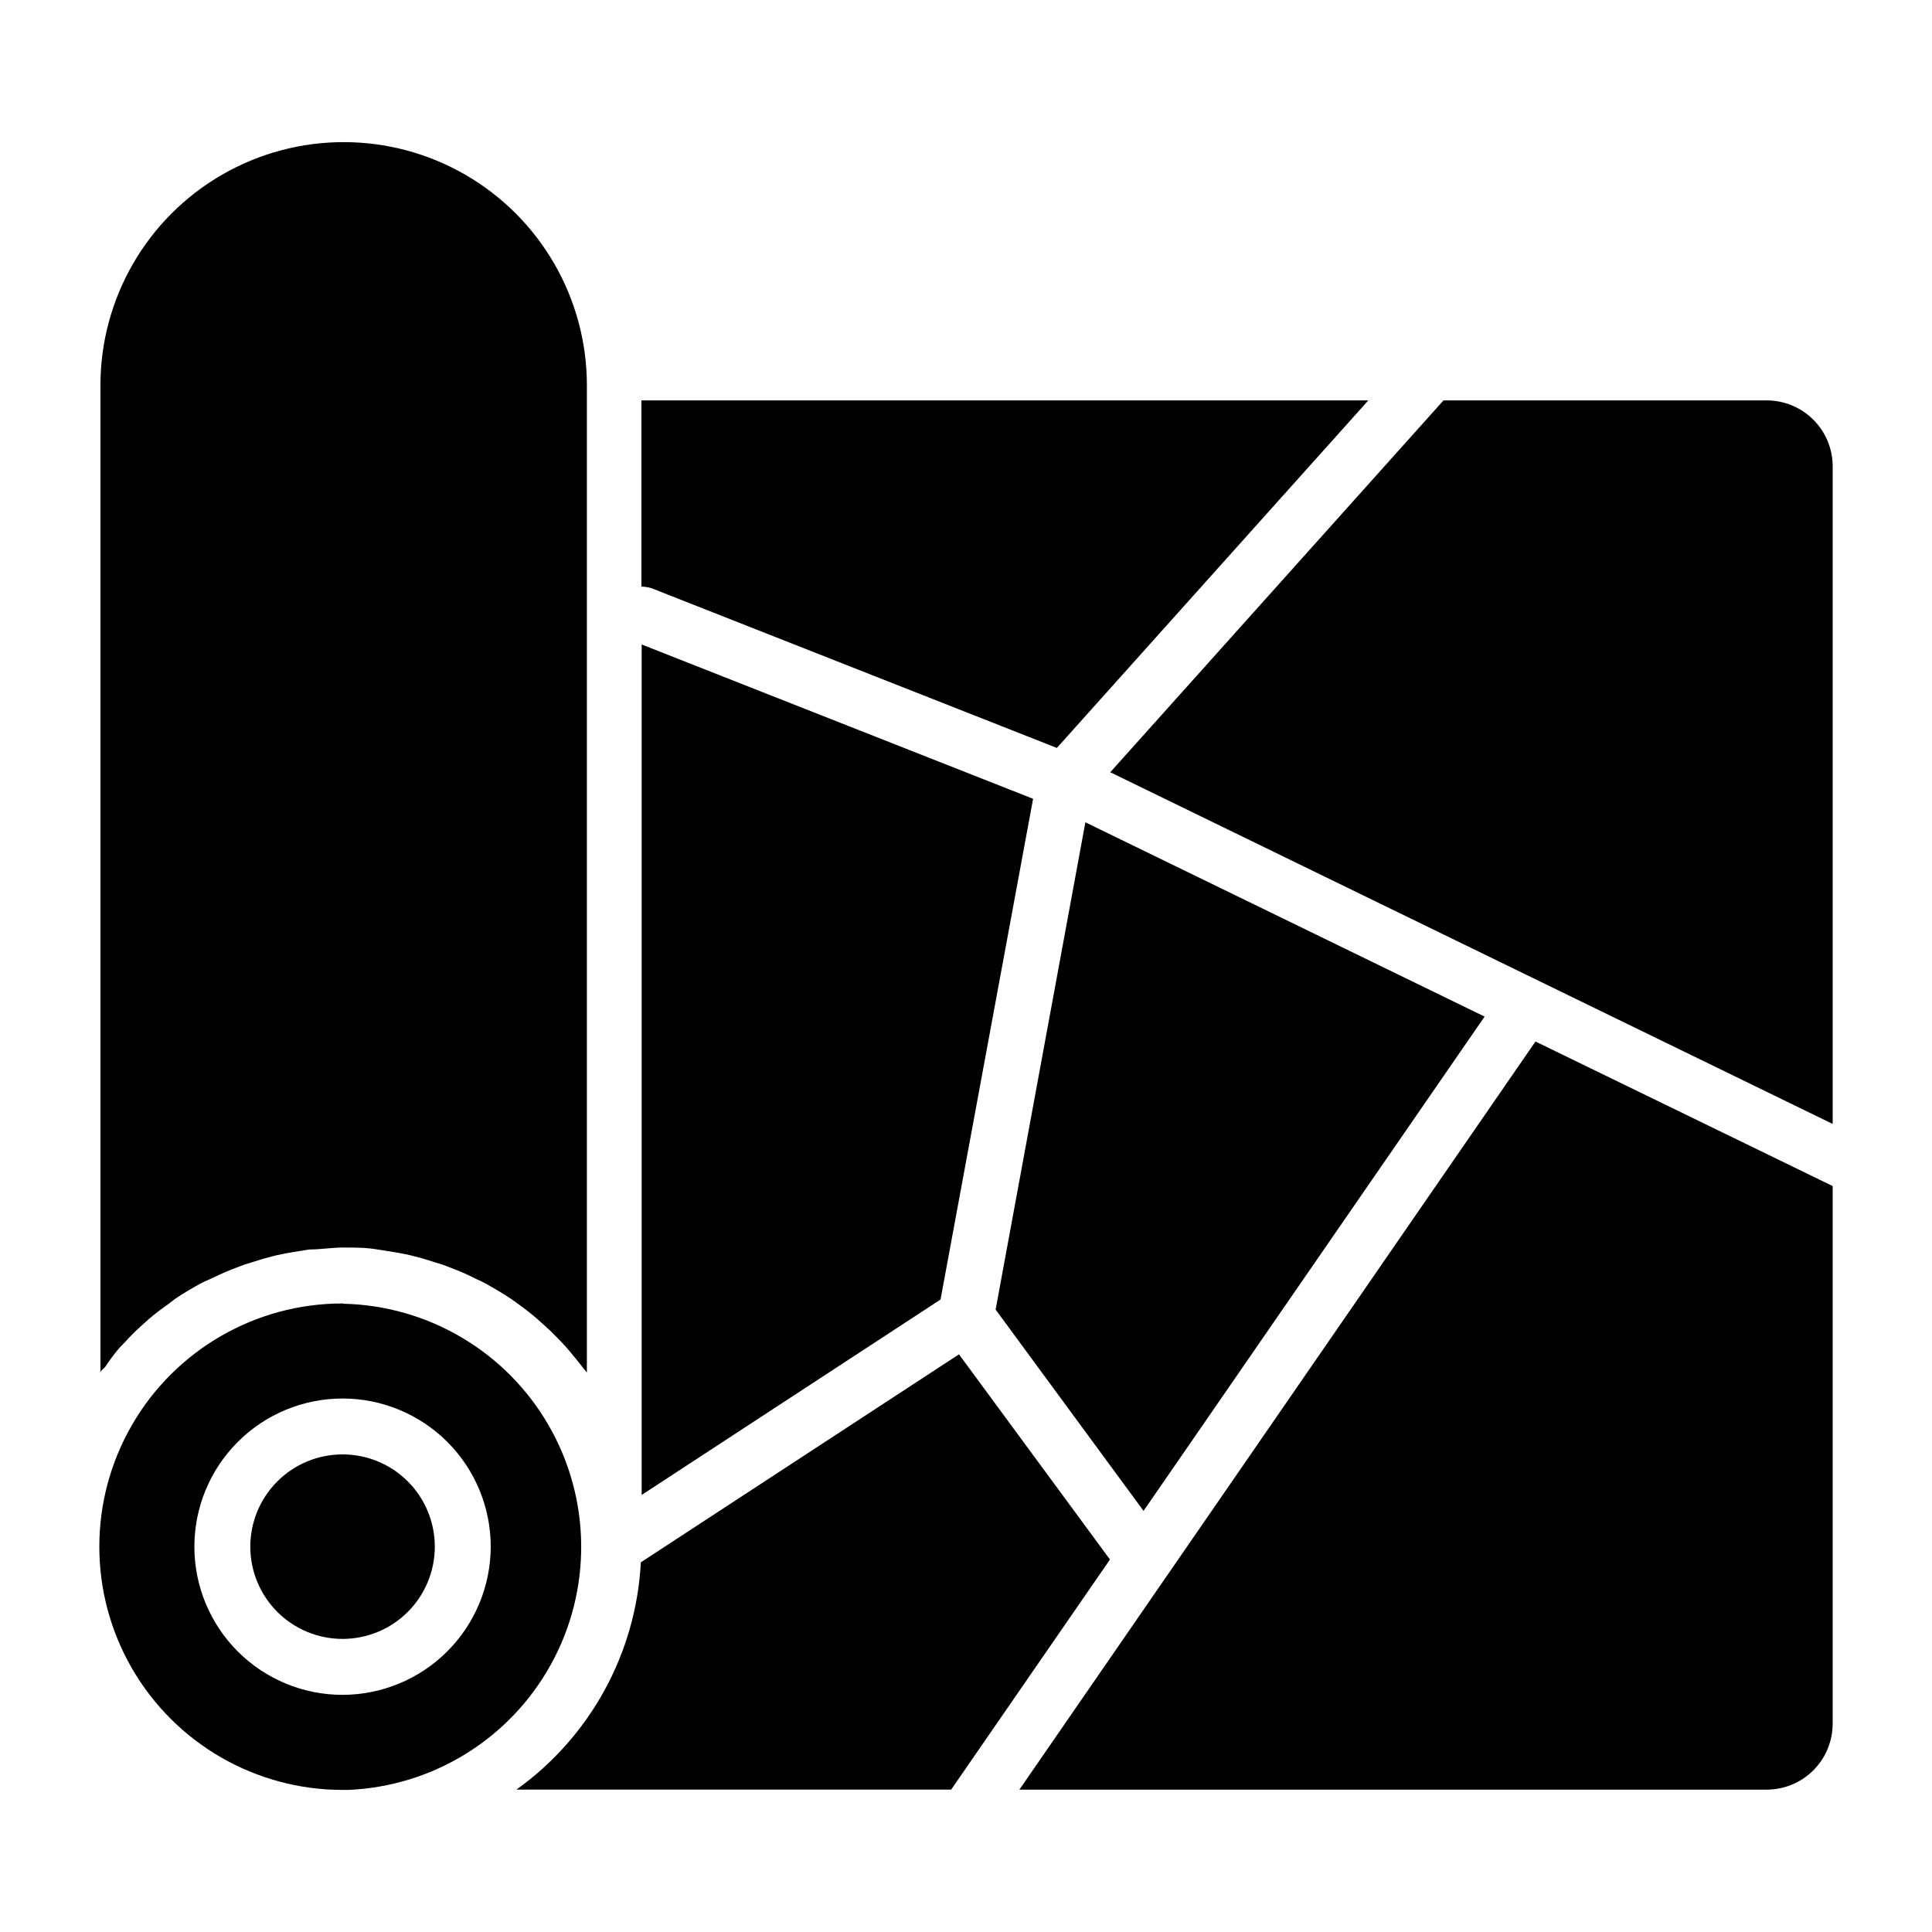
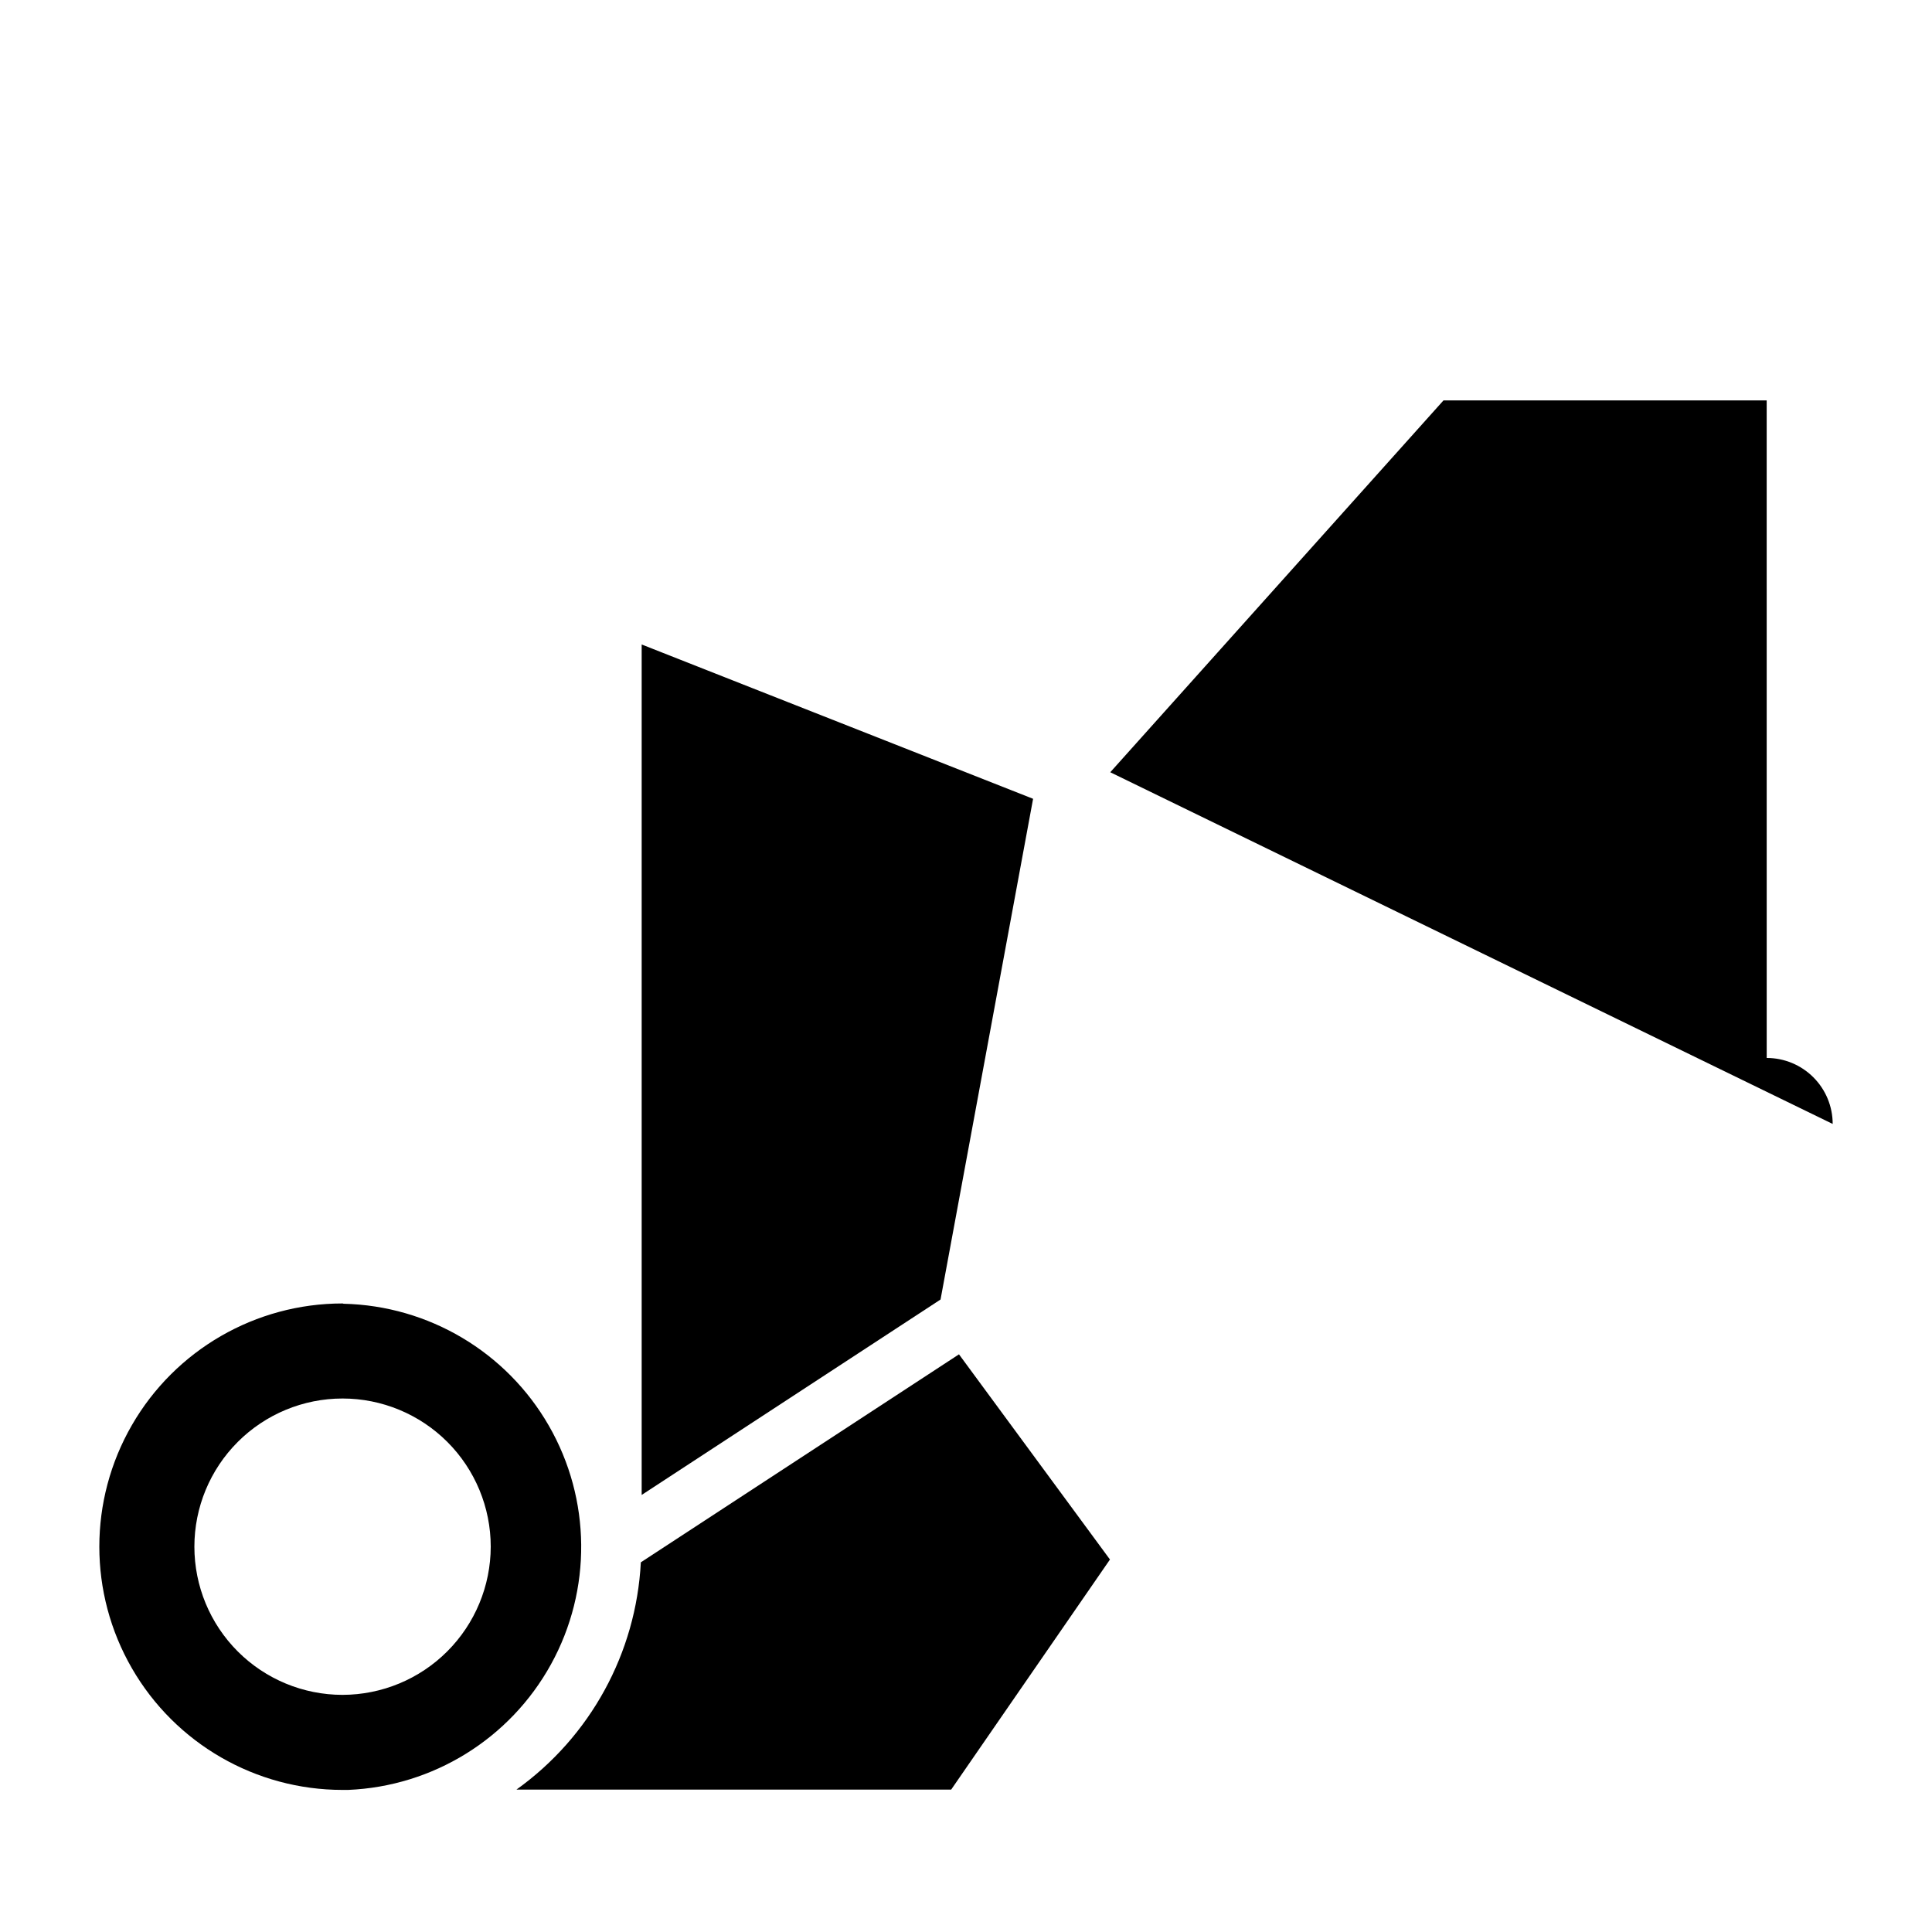
<svg xmlns="http://www.w3.org/2000/svg" fill="#000000" width="800px" height="800px" version="1.1" viewBox="144 144 512 512">
  <g>
-     <path d="m234.78 529.43c-6.484 0-12.703 2.574-17.289 7.16-4.582 4.586-7.16 10.805-7.16 17.289 0 6.484 2.578 12.703 7.16 17.289 4.586 4.586 10.805 7.16 17.289 7.16s12.703-2.574 17.289-7.16c4.586-4.586 7.16-10.805 7.16-17.289 0-6.484-2.574-12.703-7.16-17.289-4.586-4.586-10.805-7.16-17.289-7.16z" />
-     <path d="m175.14 501.8c0.668-0.816 1.406-1.555 2.148-2.297 1.258-1.406 2.594-2.742 4-4l2.223-2c1.703-1.48 3.555-2.816 5.41-4.148l1.332-1.039c2.371-1.629 4.816-3.039 7.41-4.445l2.297-1.035c1.852-0.891 3.777-1.777 5.703-2.519l2.891-1.113 5.484-1.703 3.113-0.816c2.023-0.445 4.027-0.816 6-1.113l2.816-0.445c2.965 0 6-0.52 9.039-0.52 3.039 0 6.074 0 9.039 0.52l2.816 0.445c2.074 0.297 4.074 0.668 6 1.113l3.113 0.816 5.484 1.703 2.891 1.113h-0.008c1.973 0.758 3.902 1.621 5.781 2.594l2.074 0.965c2.519 1.406 4.965 2.816 7.41 4.445l1.332 0.965c1.852 1.332 3.703 2.742 5.41 4.223l2.223 2c1.406 1.258 2.742 2.594 4 3.926 1.258 1.332 1.48 1.555 2.148 2.371 0.668 0.816 2.445 2.891 3.555 4.371l1.258 1.555v-261.61c0-23.027-12.285-44.309-32.227-55.82-19.945-11.516-44.516-11.516-64.457 0-19.945 11.512-32.23 32.793-32.23 55.82v261.61c0-0.52 0.816-0.965 1.258-1.48v-0.004c1.008-1.539 2.098-3.023 3.262-4.445z" />
    <path d="m417.78 355.69-103.73-40.895v225.38l79.203-51.789z" />
-     <path d="m612.19 250.11h-85.648l-88.312 98.543 191.45 93.203v-174.26c0-4.637-1.84-9.086-5.121-12.363-3.277-3.281-7.727-5.125-12.363-5.125z" />
-     <path d="m424.08 342.21 82.535-92.094h-192.63v49.344c0.93 0.004 1.855 0.156 2.742 0.445z" />
-     <path d="m447.05 544.4 90.387-130.99-105.8-51.492-23.785 129.14z" />
-     <path d="m414.15 618.27h198.04c4.637 0 9.086-1.84 12.363-5.121 3.281-3.277 5.121-7.727 5.121-12.363v-142.47l-78.758-38.305z" />
+     <path d="m612.19 250.11h-85.648l-88.312 98.543 191.45 93.203c0-4.637-1.84-9.086-5.121-12.363-3.277-3.281-7.727-5.125-12.363-5.125z" />
    <path d="m398.14 502.91-84.312 55.121c-1.25 24.051-13.387 46.219-32.969 60.234h115.21l42.082-60.977z" />
    <path d="m234.78 489.43c-23.027 0-44.309 12.285-55.82 32.227-11.516 19.945-11.516 44.516 0 64.461 11.512 19.941 32.793 32.227 55.82 32.227h1.484c22.508-0.941 42.891-13.566 53.762-33.301 10.871-19.73 10.648-43.707-0.582-63.234-11.23-19.531-31.844-31.777-54.367-32.305zm0 103.73v-0.004c-10.414 0-20.402-4.137-27.766-11.5-7.363-7.363-11.5-17.352-11.5-27.766 0-10.414 4.137-20.402 11.5-27.766 7.363-7.363 17.352-11.504 27.766-11.504 10.414 0 20.402 4.141 27.77 11.504 7.363 7.363 11.5 17.352 11.5 27.766-0.02 10.41-4.164 20.383-11.523 27.746-7.359 7.359-17.336 11.5-27.746 11.52z" />
  </g>
</svg>